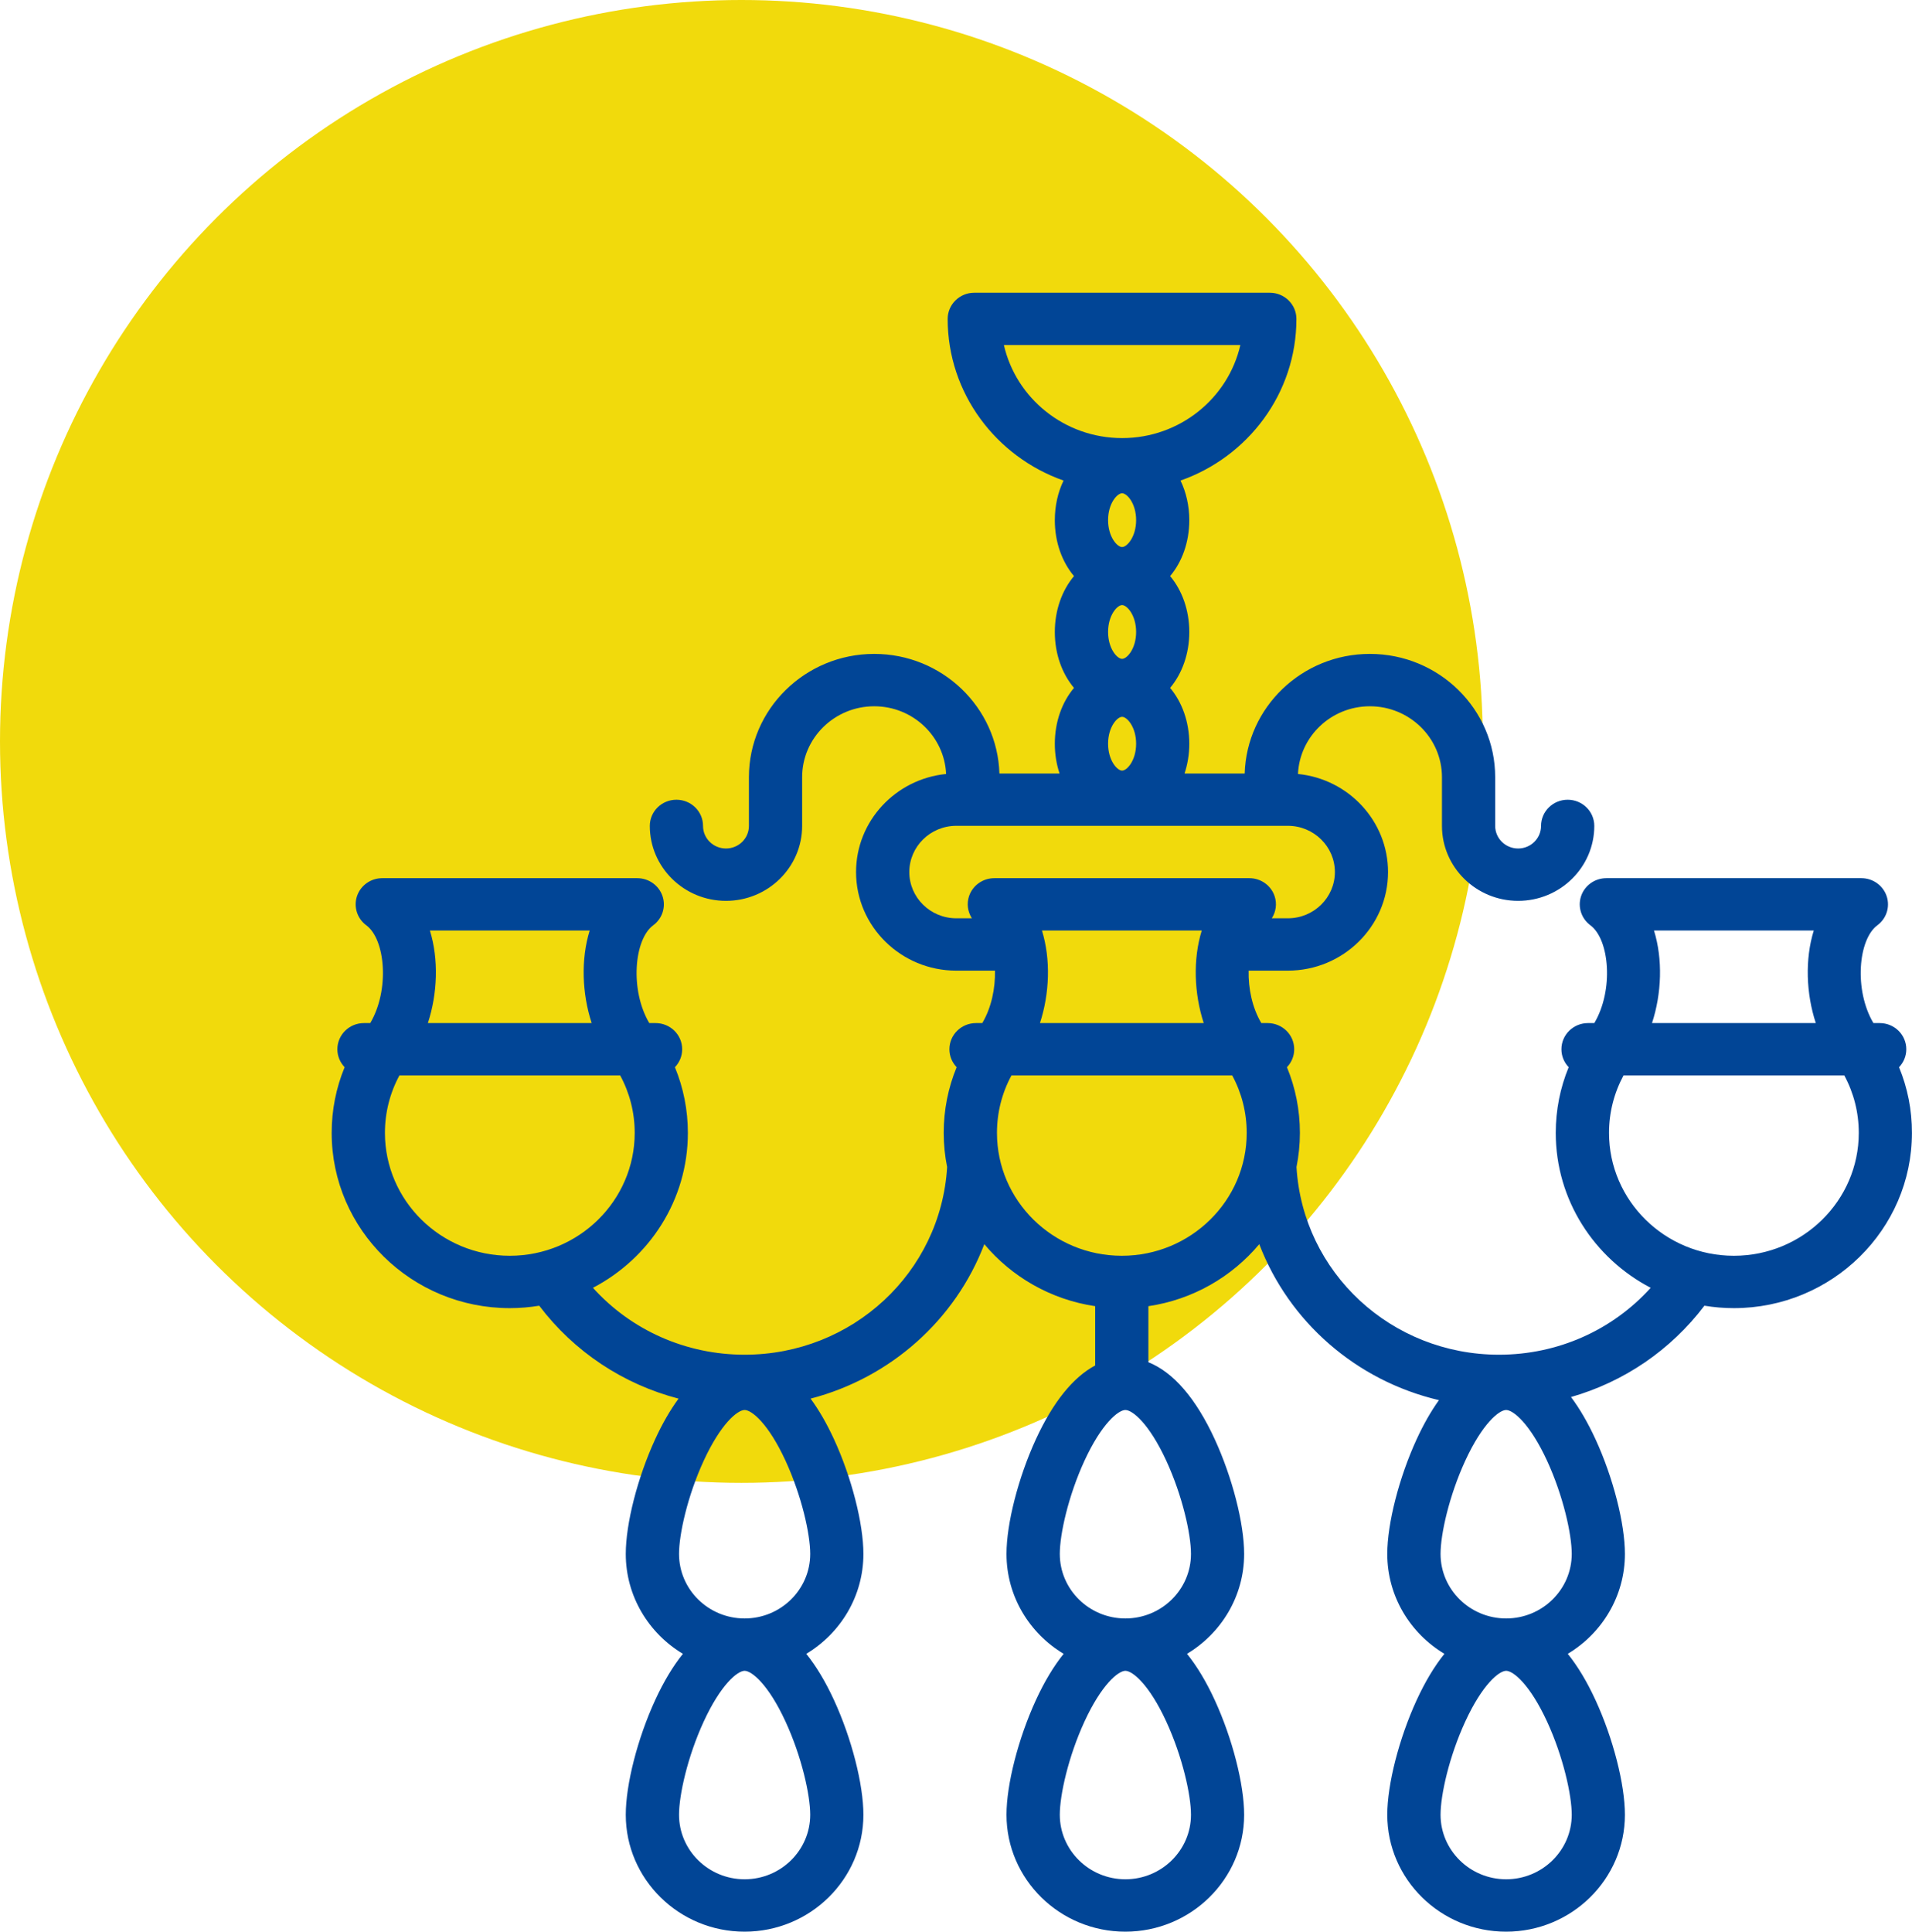
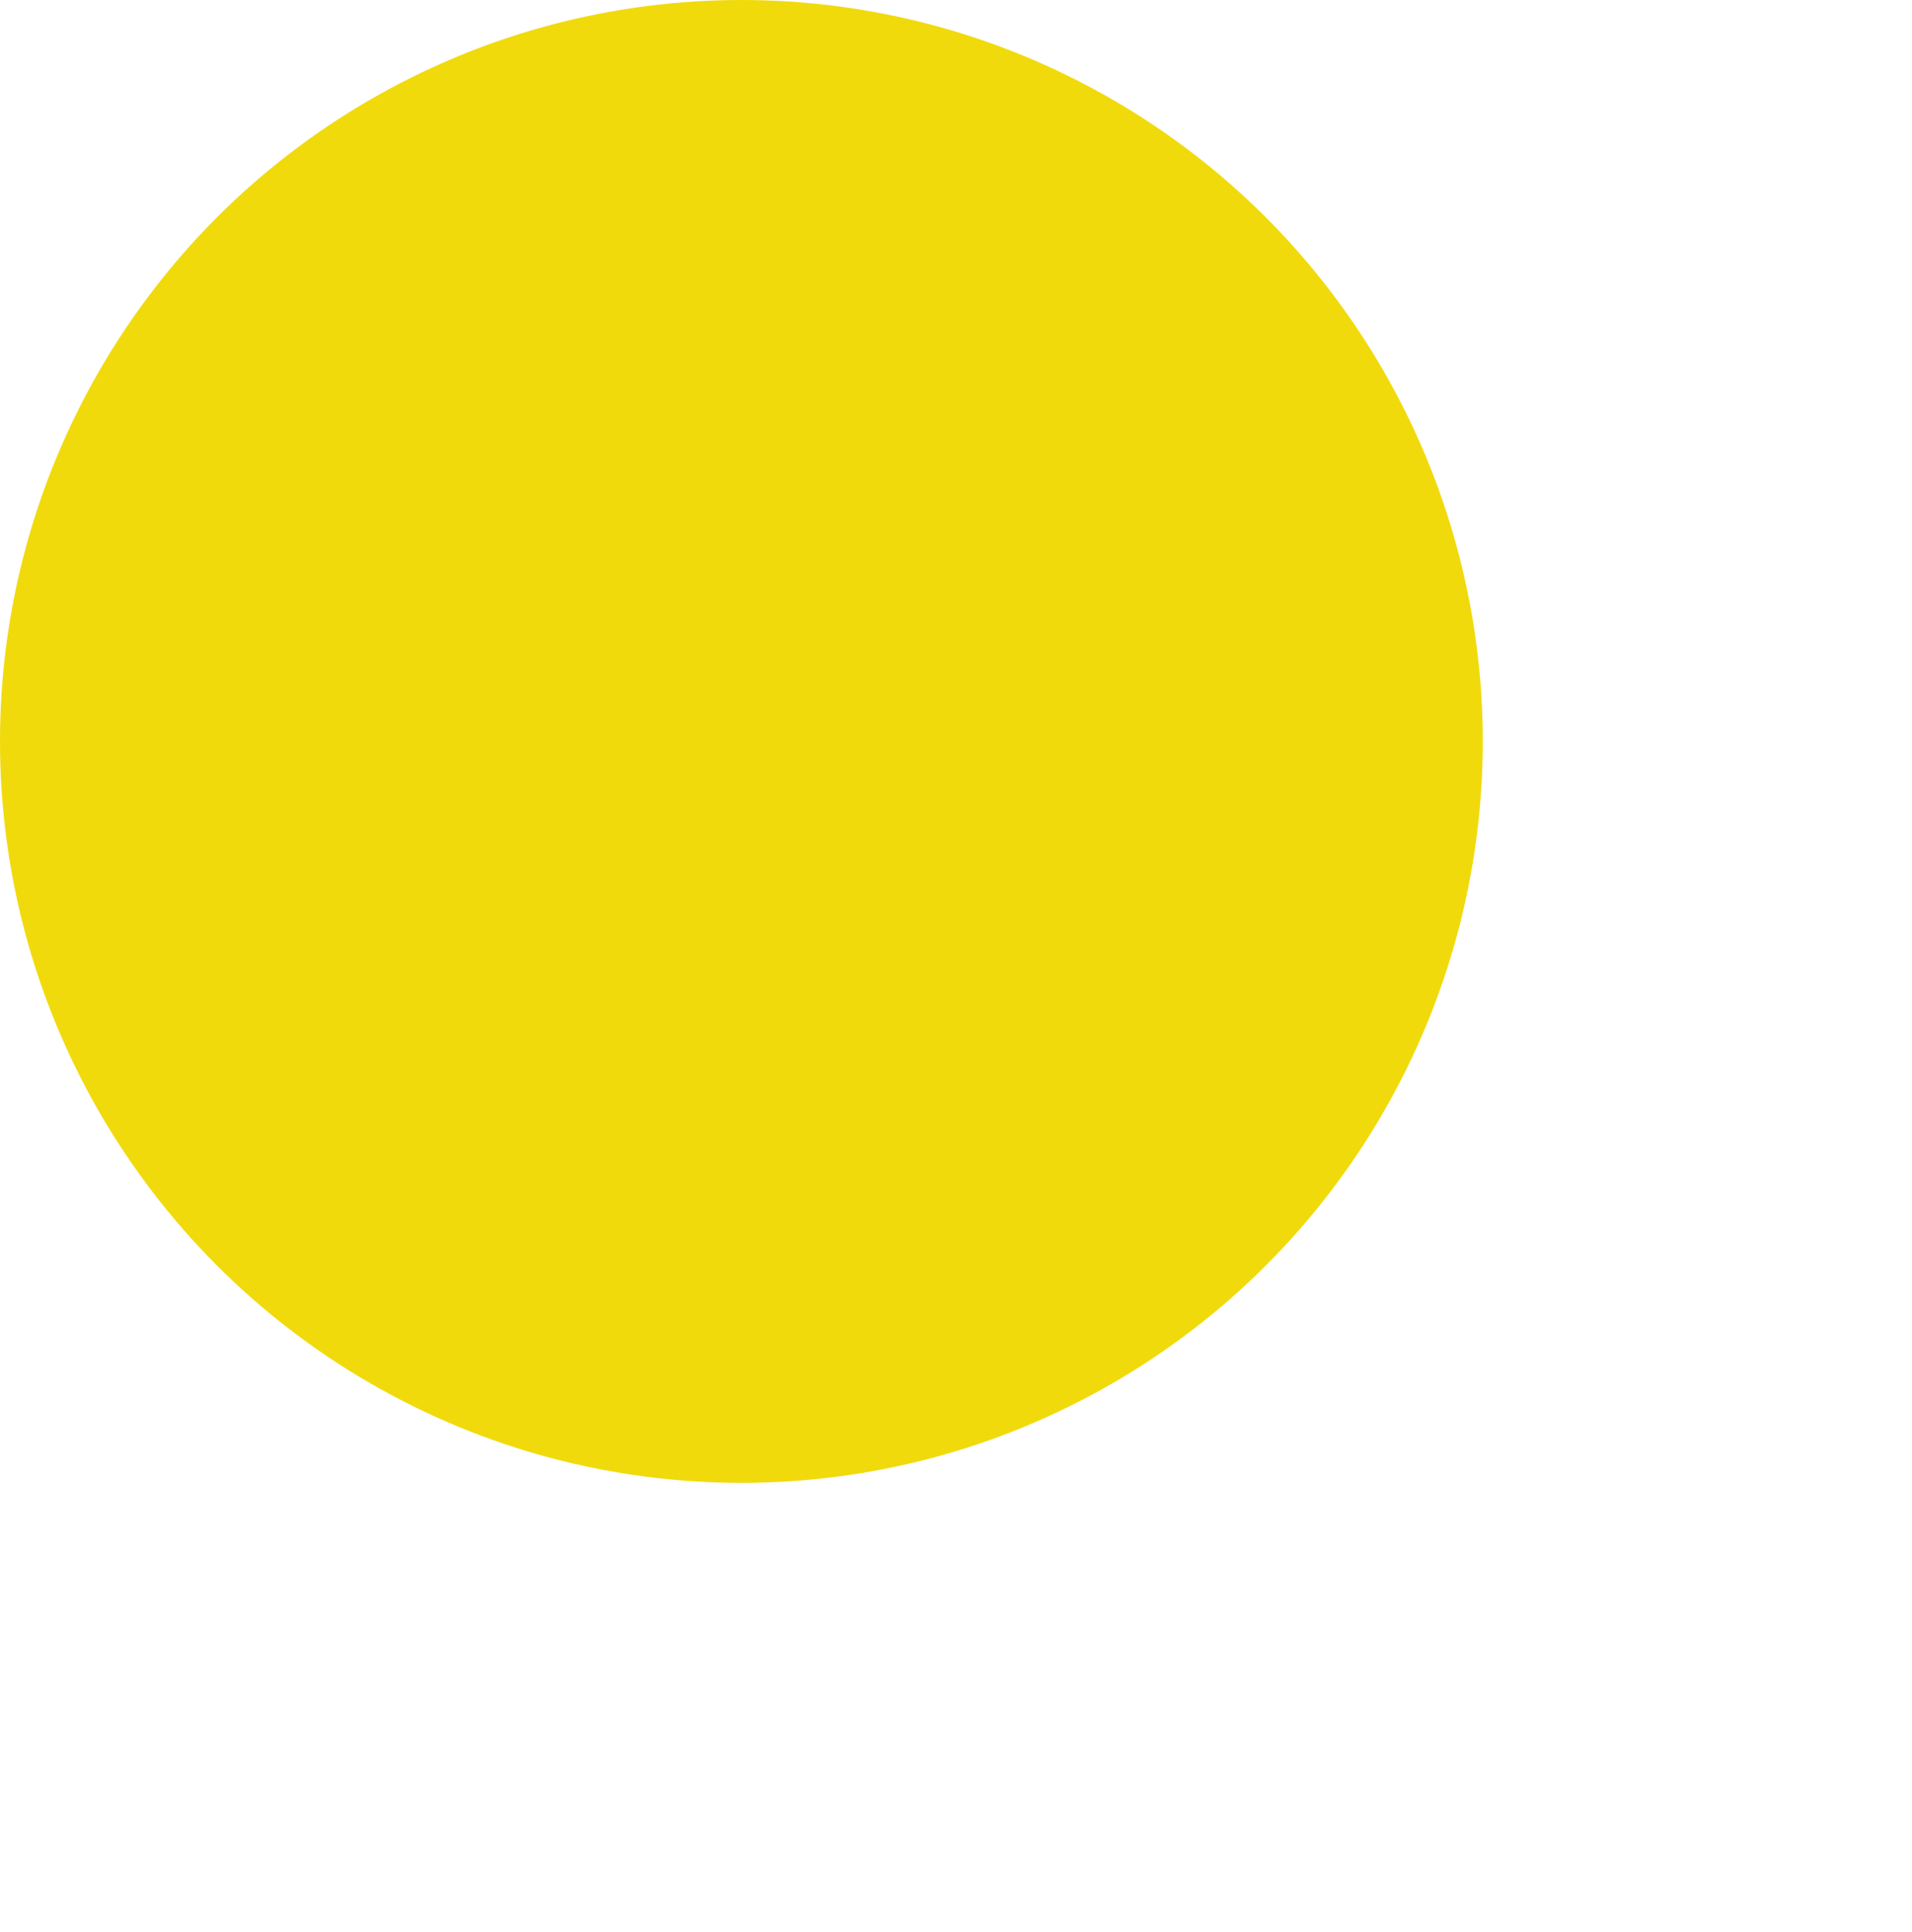
<svg xmlns="http://www.w3.org/2000/svg" width="98" height="99" viewBox="0 0 98 99" fill="none">
  <circle cx="38" cy="38" r="38" fill="#F1DA0C" />
  <g clip-path="url(#clip0)">
    <path d="M97.336 54.696C97.566 54.456 97.708 54.133 97.708 53.777C97.708 53.035 97.098 52.435 96.344 52.435H96.022C95.023 50.748 95.24 48.15 96.224 47.423C96.694 47.077 96.886 46.473 96.699 45.925C96.513 45.377 95.992 45.008 95.405 45.008H82.334C81.747 45.008 81.225 45.377 81.04 45.925C80.855 46.473 81.047 47.077 81.516 47.423C82.499 48.15 82.718 50.748 81.717 52.435H81.395C80.642 52.435 80.031 53.035 80.031 53.777C80.031 54.133 80.173 54.456 80.403 54.696C79.966 55.756 79.74 56.893 79.74 58.064C79.74 61.503 81.714 64.494 84.606 66.003C82.646 68.175 79.843 69.432 76.833 69.432C71.306 69.432 66.777 65.219 66.452 59.815C66.565 59.248 66.627 58.663 66.627 58.064C66.627 56.893 66.4 55.756 65.963 54.696C66.193 54.456 66.335 54.133 66.335 53.777C66.335 53.035 65.725 52.435 64.971 52.435H64.649C64.18 51.644 63.979 50.653 63.999 49.748H66.008C68.84 49.748 71.144 47.48 71.144 44.695C71.144 42.081 69.118 39.925 66.528 39.668C66.617 37.74 68.233 36.198 70.214 36.198C72.25 36.198 73.908 37.828 73.908 39.832V42.33C73.908 44.449 75.659 46.171 77.812 46.171C79.965 46.171 81.716 44.449 81.716 42.33C81.716 41.589 81.105 40.988 80.352 40.988C79.598 40.988 78.987 41.589 78.987 42.33C78.987 42.969 78.46 43.487 77.812 43.487C77.163 43.487 76.636 42.969 76.636 42.33V39.832C76.636 36.347 73.754 33.514 70.214 33.514C66.737 33.514 63.899 36.245 63.797 39.643H60.714C60.87 39.175 60.957 38.662 60.957 38.121C60.957 36.992 60.585 35.984 59.975 35.256C60.585 34.528 60.957 33.52 60.957 32.392C60.957 31.263 60.585 30.255 59.975 29.527C60.585 28.799 60.957 27.791 60.957 26.662C60.957 25.916 60.794 25.224 60.508 24.63C63.967 23.416 66.448 20.161 66.448 16.346C66.448 15.605 65.838 15.004 65.084 15.004H49.937C49.184 15.004 48.573 15.605 48.573 16.346C48.573 20.161 51.056 23.414 54.513 24.63C54.226 25.224 54.065 25.916 54.065 26.662C54.065 27.791 54.437 28.799 55.047 29.527C54.437 30.255 54.065 31.263 54.065 32.392C54.065 33.52 54.437 34.528 55.047 35.256C54.437 35.984 54.065 36.992 54.065 38.121C54.065 38.662 54.151 39.175 54.308 39.643H51.225C51.123 36.247 48.285 33.514 44.808 33.514C41.266 33.514 38.386 36.349 38.386 39.832V42.33C38.386 42.969 37.859 43.487 37.21 43.487C36.561 43.487 36.034 42.969 36.034 42.33C36.034 41.589 35.424 40.988 34.67 40.988C33.916 40.988 33.306 41.589 33.306 42.33C33.306 44.449 35.057 46.171 37.21 46.171C39.363 46.171 41.114 44.449 41.114 42.33V39.832C41.114 37.828 42.772 36.198 44.808 36.198C46.789 36.198 48.405 37.74 48.493 39.668C45.905 39.925 43.877 42.081 43.877 44.695C43.877 47.48 46.182 49.748 49.013 49.748H50.998C51.018 50.653 50.816 51.644 50.347 52.435H50.026C49.272 52.435 48.662 53.035 48.662 53.777C48.662 54.133 48.803 54.456 49.033 54.696C48.596 55.756 48.37 56.891 48.37 58.064C48.37 58.663 48.431 59.248 48.545 59.815C48.22 65.219 43.689 69.432 38.164 69.432C35.154 69.432 32.35 68.174 30.391 66.003C33.283 64.494 35.257 61.503 35.257 58.064C35.257 56.893 35.03 55.756 34.593 54.696C34.824 54.456 34.965 54.133 34.965 53.777C34.965 53.035 34.355 52.435 33.601 52.435H33.279C32.281 50.748 32.497 48.15 33.481 47.423C33.951 47.077 34.143 46.473 33.956 45.925C33.771 45.377 33.249 45.008 32.662 45.008H19.593C19.006 45.008 18.484 45.377 18.299 45.925C18.114 46.473 18.306 47.077 18.774 47.423C19.76 48.15 19.975 50.748 18.976 52.435H18.656C17.902 52.435 17.292 53.035 17.292 53.777C17.292 54.133 17.434 54.456 17.664 54.696C17.227 55.756 17 56.891 17 58.064C17 63.017 21.096 67.045 26.129 67.045C26.642 67.045 27.148 67.001 27.638 66.92C29.427 69.283 31.942 70.943 34.779 71.683C34.353 72.264 33.951 72.956 33.58 73.766C32.679 75.724 32.074 78.085 32.074 79.643C32.074 81.809 33.248 83.71 35.002 84.762C34.493 85.395 34.017 86.186 33.58 87.136C32.679 89.093 32.074 91.454 32.074 93.011C32.074 96.315 34.805 99.002 38.164 99.002C41.523 99.002 44.254 96.315 44.254 93.011C44.254 91.454 43.649 89.091 42.748 87.136C42.311 86.186 41.834 85.395 41.326 84.762C43.08 83.709 44.254 81.809 44.254 79.643C44.254 78.086 43.649 75.724 42.748 73.766C42.375 72.956 41.973 72.262 41.547 71.683C45.651 70.615 48.967 67.648 50.451 63.767C51.852 65.44 53.858 66.608 56.134 66.945V69.983C55.002 70.587 53.97 71.863 53.094 73.766C52.194 75.724 51.588 78.085 51.588 79.643C51.588 81.809 52.762 83.71 54.517 84.762C54.008 85.395 53.531 86.186 53.094 87.136C52.194 89.093 51.588 91.454 51.588 93.011C51.588 96.315 54.32 99.002 57.678 99.002C61.037 99.002 63.769 96.315 63.769 93.011C63.769 91.454 63.163 89.091 62.263 87.136C61.826 86.186 61.349 85.395 60.84 84.762C62.595 83.709 63.769 81.809 63.769 79.643C63.769 78.086 63.163 75.724 62.263 73.766C61.295 71.663 60.135 70.326 58.861 69.817V66.945C61.139 66.608 63.143 65.44 64.544 63.767C66.065 67.744 69.509 70.763 73.754 71.76C73.349 72.324 72.966 72.992 72.61 73.766C71.71 75.724 71.105 78.085 71.105 79.643C71.105 81.809 72.278 83.709 74.033 84.762C73.524 85.395 73.047 86.186 72.61 87.136C71.71 89.093 71.105 91.454 71.105 93.011C71.105 96.315 73.836 99.002 77.195 99.002C80.553 99.002 83.285 96.315 83.285 93.011C83.285 91.454 82.68 89.091 81.779 87.136C81.342 86.186 80.865 85.395 80.356 84.762C82.111 83.709 83.285 81.809 83.285 79.643C83.285 78.086 82.68 75.724 81.779 73.766C81.389 72.92 80.969 72.196 80.522 71.601C83.235 70.825 85.635 69.197 87.359 66.92C87.851 67.001 88.354 67.045 88.868 67.045C93.903 67.045 97.997 63.015 97.997 58.064C98 56.893 97.773 55.756 97.336 54.696ZM22.035 47.692H30.224C29.767 49.169 29.832 50.922 30.326 52.435H21.931C22.427 50.922 22.491 49.167 22.035 47.692ZM26.13 64.361C22.6 64.361 19.73 61.536 19.73 58.064C19.73 57.022 19.985 56.021 20.472 55.119H31.788C32.276 56.021 32.532 57.022 32.532 58.064C32.531 61.536 29.659 64.361 26.13 64.361ZM41.528 93.009C41.528 94.834 40.02 96.317 38.166 96.317C36.311 96.317 34.804 94.832 34.804 93.009C34.804 92.004 35.237 90.041 36.066 88.24C36.947 86.327 37.804 85.633 38.166 85.633C38.527 85.633 39.385 86.327 40.265 88.24C41.094 90.041 41.528 92.004 41.528 93.009ZM38.166 82.949C36.311 82.949 34.804 81.466 34.804 79.641C34.804 78.636 35.237 76.674 36.066 74.872C36.947 72.959 37.804 72.265 38.166 72.265C38.527 72.265 39.385 72.959 40.265 74.872C41.094 76.674 41.528 78.634 41.528 79.641C41.528 81.464 40.02 82.949 38.166 82.949ZM51.455 17.685H63.574C62.95 20.41 60.47 22.453 57.515 22.453C54.56 22.453 52.078 20.41 51.455 17.685ZM57.513 33.768C57.26 33.768 56.795 33.245 56.795 32.39C56.795 31.535 57.26 31.012 57.513 31.012C57.767 31.012 58.232 31.535 58.232 32.39C58.232 33.245 57.767 33.768 57.513 33.768ZM58.232 38.117C58.232 38.972 57.767 39.495 57.513 39.495C57.26 39.495 56.795 38.972 56.795 38.117C56.795 37.263 57.26 36.739 57.513 36.739C57.767 36.739 58.232 37.263 58.232 38.117ZM57.513 28.037C57.26 28.037 56.795 27.514 56.795 26.659C56.795 25.804 57.26 25.281 57.513 25.281C57.767 25.281 58.232 25.804 58.232 26.659C58.232 27.514 57.767 28.037 57.513 28.037ZM61.044 93.009C61.044 94.834 59.535 96.317 57.682 96.317C55.827 96.317 54.32 94.832 54.32 93.009C54.32 92.004 54.753 90.043 55.582 88.24C56.463 86.327 57.32 85.633 57.682 85.633C58.044 85.633 58.901 86.327 59.781 88.24C60.61 90.041 61.044 92.004 61.044 93.009ZM59.781 74.872C60.61 76.674 61.044 78.634 61.044 79.641C61.044 81.466 59.535 82.949 57.682 82.949C55.827 82.949 54.32 81.466 54.32 79.641C54.32 78.636 54.753 76.674 55.582 74.872C56.463 72.959 57.32 72.265 57.682 72.265C58.044 72.265 58.901 72.959 59.781 74.872ZM57.5 64.361C53.97 64.361 51.1 61.536 51.1 58.064C51.1 57.022 51.355 56.021 51.842 55.119H63.158C63.645 56.02 63.9 57.022 63.9 58.064C63.902 61.536 61.03 64.361 57.5 64.361ZM53.406 47.692H61.596C61.139 49.169 61.204 50.922 61.697 52.435H53.303C53.798 50.922 53.861 49.167 53.406 47.692ZM50.965 45.008C50.378 45.008 49.856 45.377 49.67 45.925C49.539 46.314 49.6 46.731 49.814 47.064H49.015C47.688 47.064 46.607 46.001 46.607 44.695C46.607 43.389 47.688 42.325 49.015 42.325H66.012C67.339 42.325 68.42 43.389 68.42 44.695C68.42 46.001 67.339 47.064 66.012 47.064H65.186C65.4 46.731 65.461 46.316 65.329 45.925C65.144 45.377 64.622 45.008 64.035 45.008H50.965ZM80.56 93.009C80.56 94.834 79.051 96.317 77.198 96.317C75.344 96.317 73.836 94.832 73.836 93.009C73.836 92.004 74.27 90.041 75.099 88.24C75.979 86.327 76.836 85.633 77.198 85.633C77.56 85.633 78.417 86.327 79.298 88.24C80.126 90.041 80.56 92.004 80.56 93.009ZM80.56 79.641C80.56 81.466 79.051 82.949 77.198 82.949C75.344 82.949 73.836 81.466 73.836 79.641C73.836 78.636 74.27 76.674 75.099 74.872C75.979 72.959 76.836 72.265 77.198 72.265C77.56 72.265 78.417 72.959 79.298 74.872C80.126 76.674 80.56 78.636 80.56 79.641ZM84.776 47.692H92.965C92.508 49.169 92.573 50.922 93.069 52.435H84.674C85.169 50.922 85.233 49.167 84.776 47.692ZM88.871 64.361C85.341 64.361 82.471 61.536 82.471 58.064C82.471 57.022 82.728 56.021 83.213 55.119H94.53C95.017 56.02 95.272 57.022 95.272 58.064C95.272 61.536 92.4 64.361 88.871 64.361Z" fill="#014596" />
  </g>
  <defs>
    <clipPath id="clip0">
-       <rect width="81" height="84" fill="white" transform="translate(17 15)" />
-     </clipPath>
+       </clipPath>
  </defs>
</svg>